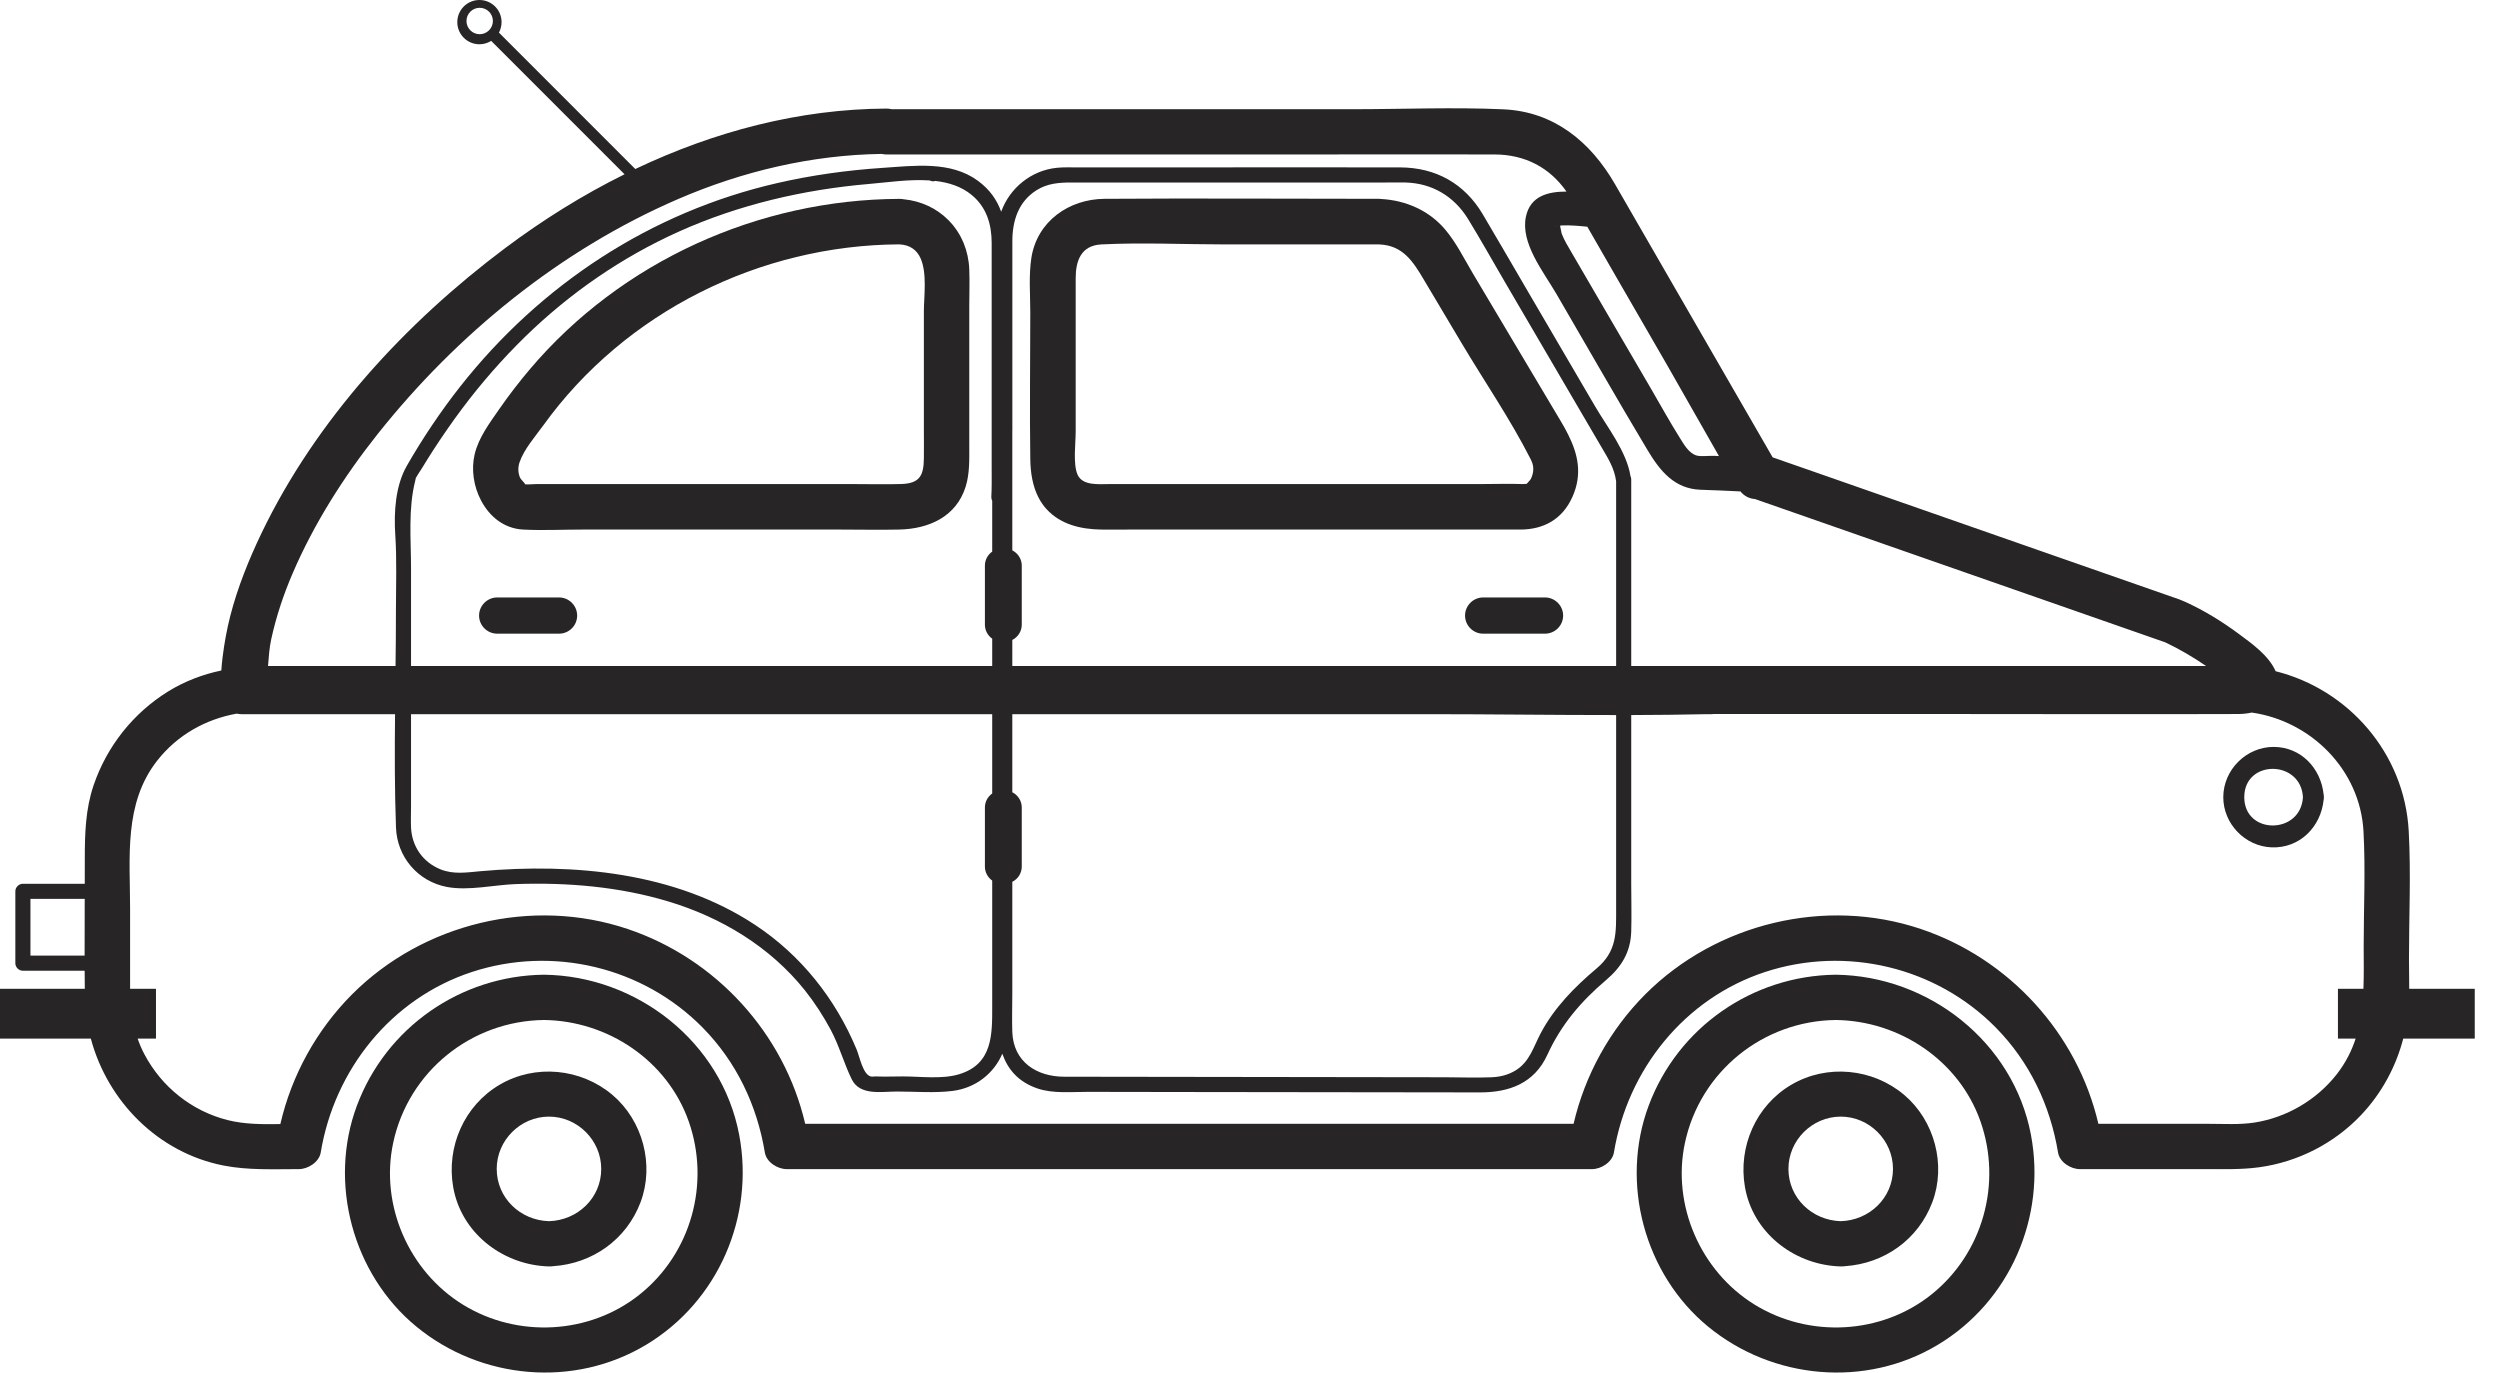
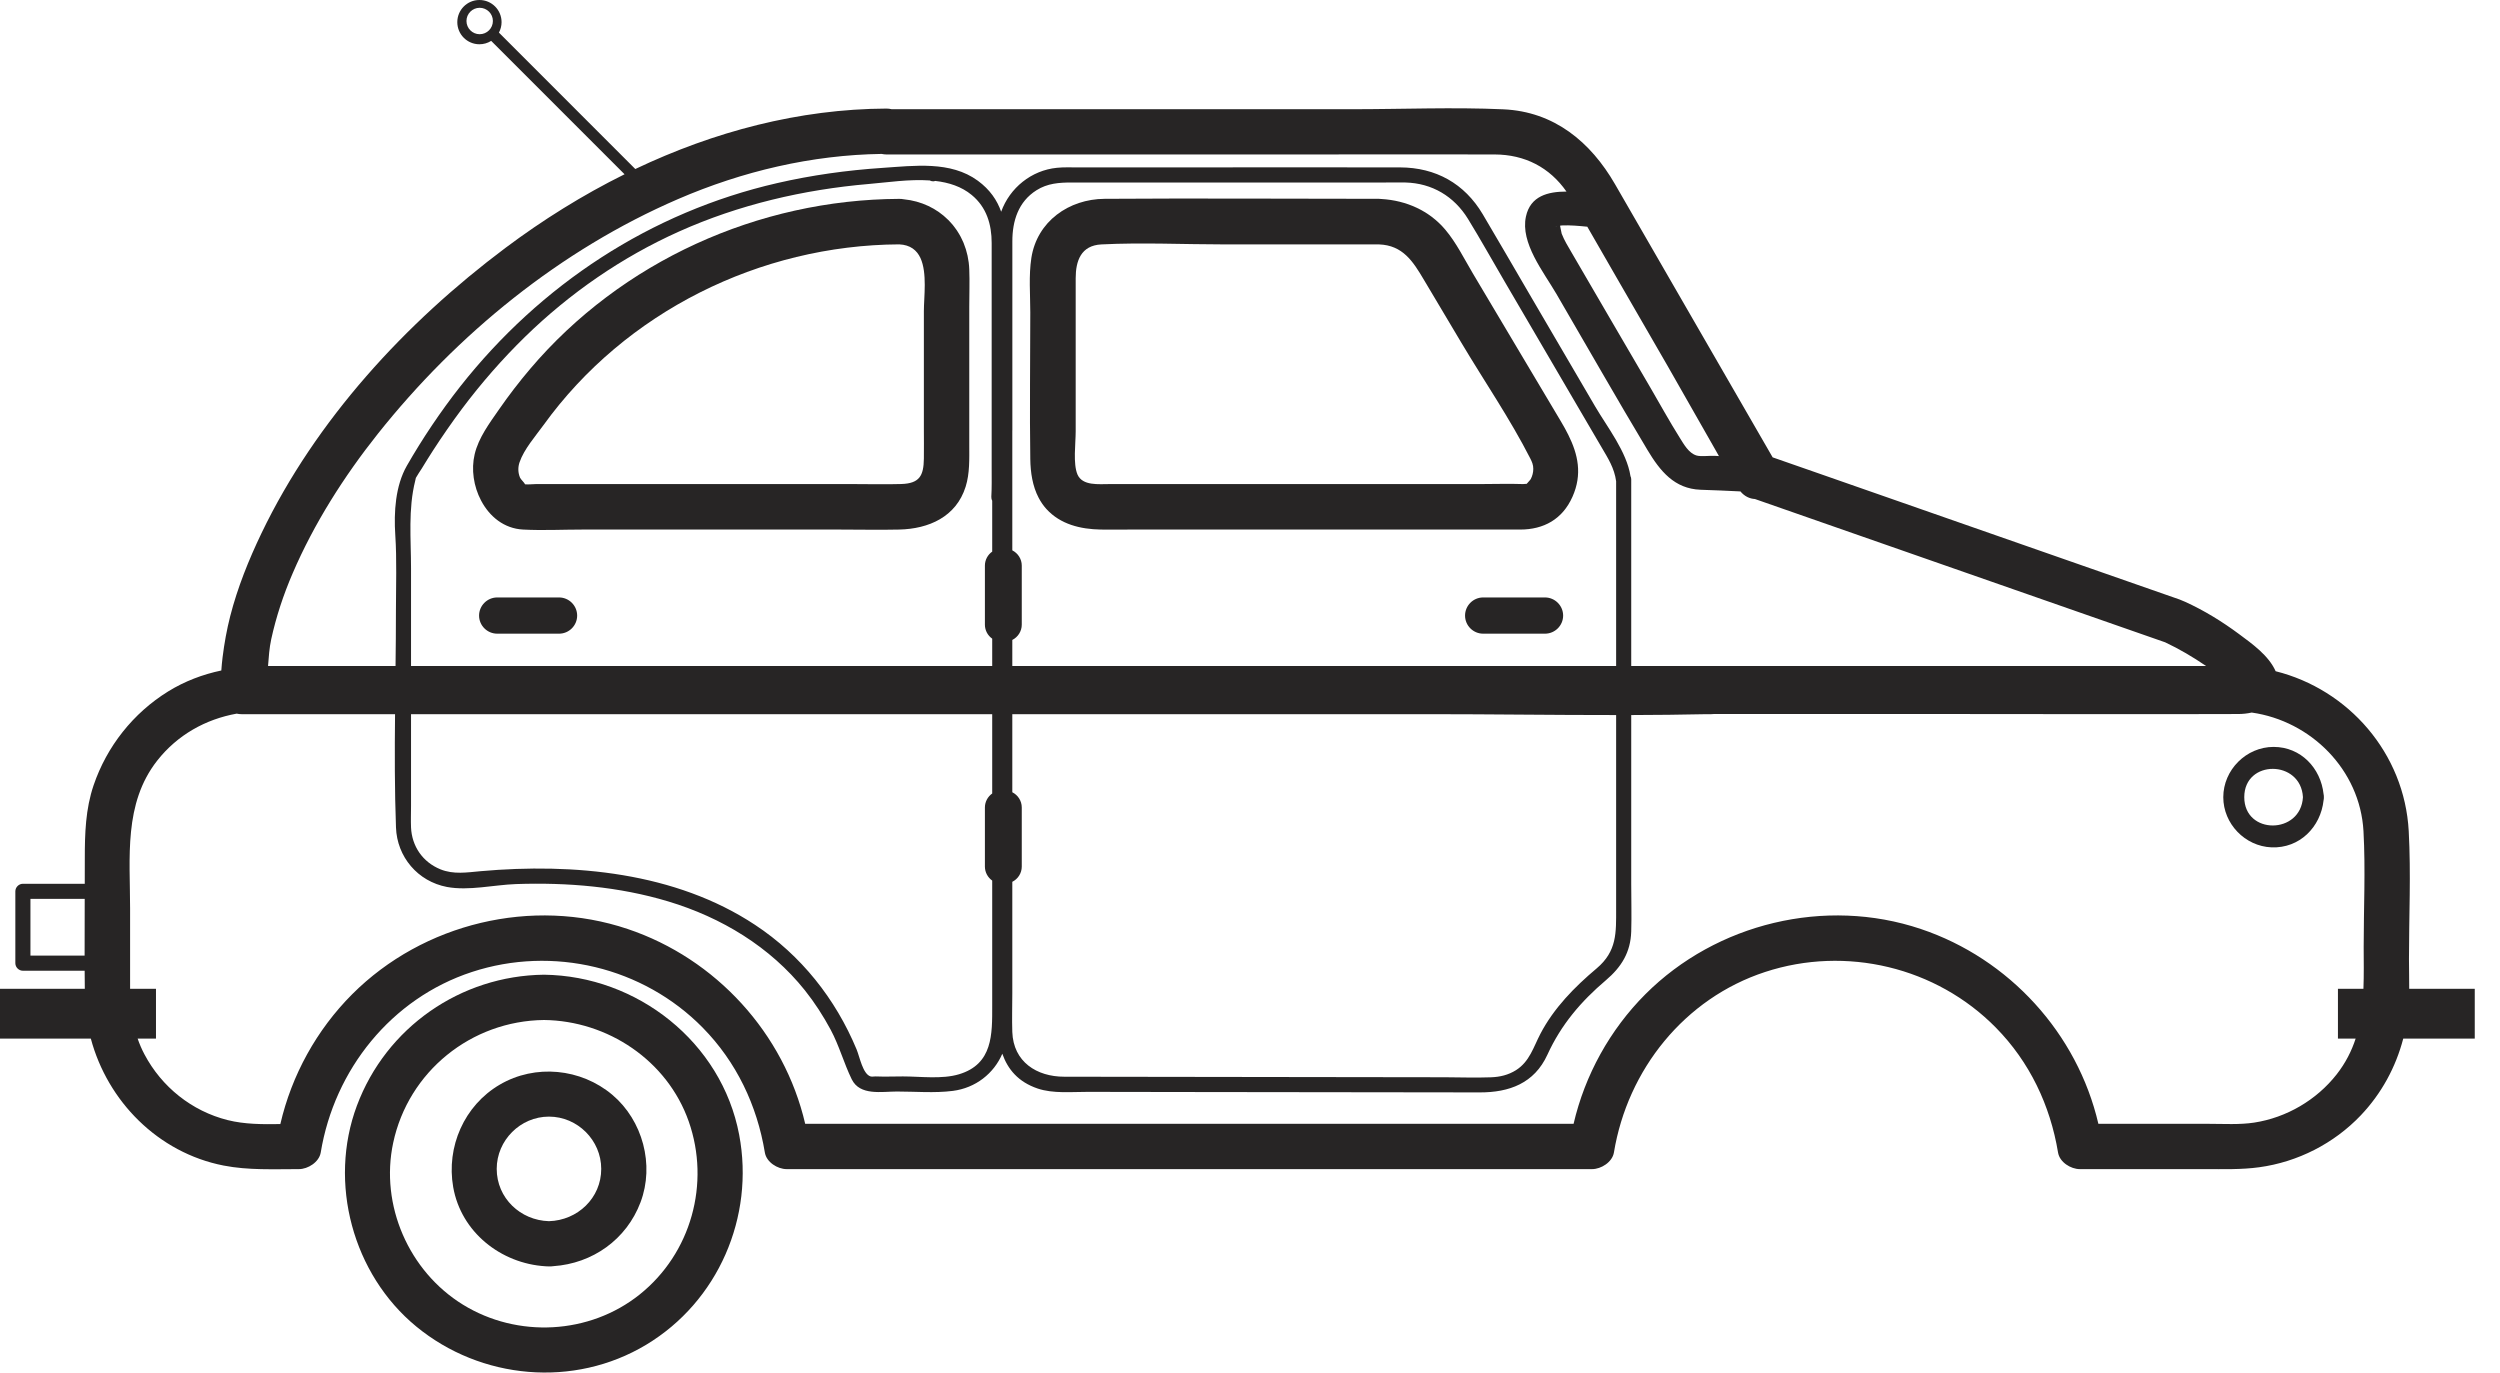
<svg xmlns="http://www.w3.org/2000/svg" width="51" height="28" viewBox="0 0 51 28" fill="none">
-   <path d="M37.449 19.884C35.747 19.904 34.229 20.958 33.633 22.555C33.045 24.129 33.546 25.994 34.843 27.061C36.161 28.145 38.06 28.319 39.533 27.433C41.002 26.551 41.749 24.825 41.431 23.149C41.072 21.257 39.348 19.907 37.449 19.884ZM39.401 26.408C38.376 27.227 36.907 27.3 35.795 26.615C34.692 25.936 34.101 24.585 34.373 23.313C34.684 21.858 35.966 20.825 37.449 20.808C38.749 20.823 39.965 21.634 40.402 22.877C40.846 24.142 40.451 25.568 39.401 26.408Z" fill="#272525" />
-   <path d="M38.842 22.333C38.203 21.795 37.272 21.702 36.546 22.127C35.82 22.552 35.454 23.395 35.597 24.216C35.758 25.137 36.572 25.776 37.478 25.832C37.502 25.834 37.525 25.836 37.551 25.835C37.582 25.836 37.611 25.834 37.639 25.83C38.439 25.776 39.132 25.287 39.419 24.526C39.707 23.763 39.464 22.857 38.842 22.333ZM37.551 24.912C36.968 24.896 36.484 24.44 36.484 23.845C36.484 23.262 36.968 22.779 37.551 22.779C38.133 22.779 38.617 23.262 38.617 23.845C38.617 24.44 38.133 24.896 37.551 24.912Z" fill="#272525" />
  <path d="M11.097 19.884C9.396 19.904 7.878 20.958 7.281 22.555C6.693 24.129 7.195 25.994 8.492 27.061C9.81 28.145 11.708 28.319 13.182 27.433C14.65 26.551 15.397 24.825 15.079 23.149C14.721 21.257 12.996 19.907 11.097 19.884ZM13.049 26.408C12.024 27.227 10.555 27.3 9.444 26.615C8.341 25.936 7.749 24.585 8.021 23.313C8.332 21.858 9.614 20.825 11.097 20.808C12.398 20.823 13.613 21.634 14.05 22.877C14.494 24.142 14.1 25.568 13.049 26.408Z" fill="#272525" />
  <path d="M12.49 22.333C11.851 21.795 10.92 21.702 10.195 22.127C9.469 22.552 9.102 23.395 9.245 24.216C9.406 25.137 10.22 25.776 11.127 25.832C11.15 25.834 11.174 25.836 11.199 25.835C11.23 25.836 11.259 25.834 11.287 25.83C12.087 25.776 12.78 25.287 13.067 24.526C13.355 23.763 13.112 22.857 12.49 22.333ZM11.199 24.912C10.616 24.896 10.133 24.44 10.133 23.845C10.133 23.262 10.616 22.779 11.199 22.779C11.782 22.779 12.265 23.262 12.265 23.845C12.266 24.44 11.782 24.896 11.199 24.912Z" fill="#272525" />
-   <path d="M19.773 5.496C19.766 5.304 19.726 5.125 19.659 4.961C19.658 4.958 19.657 4.955 19.655 4.951C19.644 4.924 19.631 4.898 19.618 4.872C19.611 4.856 19.604 4.84 19.595 4.825C19.586 4.807 19.576 4.791 19.566 4.774C19.552 4.751 19.539 4.728 19.524 4.706C19.517 4.695 19.509 4.685 19.502 4.675C19.483 4.647 19.463 4.62 19.442 4.595C19.438 4.589 19.433 4.584 19.428 4.578C19.403 4.548 19.377 4.52 19.35 4.492C19.348 4.49 19.346 4.488 19.343 4.486C19.11 4.253 18.797 4.101 18.436 4.065C18.406 4.06 18.375 4.056 18.342 4.057C18.341 4.057 18.341 4.057 18.34 4.057C18.34 4.057 18.34 4.057 18.34 4.057C15.47 4.071 12.675 5.332 10.813 7.528C10.59 7.791 10.378 8.067 10.181 8.351C9.987 8.631 9.762 8.93 9.683 9.267C9.61 9.575 9.662 9.923 9.813 10.209C9.983 10.535 10.281 10.783 10.671 10.803C11.072 10.824 11.479 10.803 11.88 10.803C13.631 10.803 15.382 10.803 17.132 10.803C17.535 10.803 17.939 10.812 18.342 10.803C18.947 10.79 19.506 10.544 19.699 9.929C19.785 9.655 19.773 9.363 19.773 9.08C19.773 8.138 19.773 7.196 19.773 6.255C19.773 6.002 19.783 5.748 19.773 5.496ZM18.847 9.356C18.842 9.703 18.761 9.862 18.387 9.874C18.057 9.884 17.726 9.875 17.395 9.875C15.81 9.875 14.224 9.875 12.638 9.875C12.071 9.875 11.503 9.875 10.936 9.875C10.869 9.875 10.784 9.887 10.711 9.88C10.712 9.877 10.71 9.873 10.707 9.867C10.696 9.844 10.638 9.795 10.612 9.75C10.611 9.747 10.609 9.744 10.608 9.742C10.566 9.643 10.564 9.531 10.599 9.43C10.691 9.162 10.923 8.899 11.088 8.671C12.756 6.36 15.506 5 18.343 4.985C18.572 4.995 18.703 5.105 18.777 5.263C18.918 5.57 18.847 6.056 18.847 6.351C18.847 7.151 18.847 7.95 18.847 8.75C18.847 8.952 18.85 9.154 18.847 9.356Z" fill="#272525" />
+   <path d="M19.773 5.496C19.766 5.304 19.726 5.125 19.659 4.961C19.658 4.958 19.657 4.955 19.655 4.951C19.644 4.924 19.631 4.898 19.618 4.872C19.611 4.856 19.604 4.84 19.595 4.825C19.586 4.807 19.576 4.791 19.566 4.774C19.552 4.751 19.539 4.728 19.524 4.706C19.517 4.695 19.509 4.685 19.502 4.675C19.483 4.647 19.463 4.62 19.442 4.595C19.438 4.589 19.433 4.584 19.428 4.578C19.403 4.548 19.377 4.52 19.35 4.492C19.348 4.49 19.346 4.488 19.343 4.486C19.11 4.253 18.797 4.101 18.436 4.065C18.406 4.06 18.375 4.056 18.342 4.057C18.341 4.057 18.341 4.057 18.34 4.057C18.34 4.057 18.34 4.057 18.34 4.057C15.47 4.071 12.675 5.332 10.813 7.528C10.59 7.791 10.378 8.067 10.181 8.351C9.987 8.631 9.762 8.93 9.683 9.267C9.61 9.575 9.662 9.923 9.813 10.209C9.983 10.535 10.281 10.783 10.671 10.803C11.072 10.824 11.479 10.803 11.88 10.803C13.631 10.803 15.382 10.803 17.132 10.803C17.535 10.803 17.939 10.812 18.342 10.803C18.947 10.79 19.506 10.544 19.699 9.929C19.785 9.655 19.773 9.363 19.773 9.08C19.773 8.138 19.773 7.196 19.773 6.255C19.773 6.002 19.783 5.748 19.773 5.496ZM18.847 9.356C18.842 9.703 18.761 9.862 18.387 9.874C18.057 9.884 17.726 9.875 17.395 9.875C15.81 9.875 14.224 9.875 12.638 9.875C12.071 9.875 11.503 9.875 10.936 9.875C10.869 9.875 10.784 9.887 10.711 9.88C10.696 9.844 10.638 9.795 10.612 9.75C10.611 9.747 10.609 9.744 10.608 9.742C10.566 9.643 10.564 9.531 10.599 9.43C10.691 9.162 10.923 8.899 11.088 8.671C12.756 6.36 15.506 5 18.343 4.985C18.572 4.995 18.703 5.105 18.777 5.263C18.918 5.57 18.847 6.056 18.847 6.351C18.847 7.151 18.847 7.95 18.847 8.75C18.847 8.952 18.85 9.154 18.847 9.356Z" fill="#272525" />
  <path d="M46.381 15.237C45.824 15.237 45.355 15.705 45.355 16.263C45.355 16.804 45.797 17.263 46.337 17.286C46.912 17.31 47.342 16.871 47.401 16.326C47.405 16.307 47.408 16.286 47.407 16.263C47.408 16.239 47.405 16.219 47.401 16.2C47.344 15.671 46.939 15.237 46.381 15.237ZM45.783 16.262C45.783 15.489 46.938 15.496 46.98 16.262C46.938 17.029 45.783 17.036 45.783 16.262Z" fill="#272525" />
  <path d="M49.148 20.172C49.149 19.969 49.143 19.765 49.143 19.564C49.143 18.698 49.185 17.82 49.138 16.955C49.052 15.364 47.908 14.065 46.423 13.693C46.281 13.372 45.946 13.135 45.675 12.934C45.333 12.68 44.965 12.454 44.577 12.277C44.562 12.27 44.547 12.264 44.531 12.258C44.511 12.248 44.49 12.239 44.467 12.231C41.987 11.364 39.507 10.498 37.028 9.632C36.739 9.531 36.451 9.431 36.162 9.33C35.47 8.131 34.778 6.932 34.086 5.733C33.706 5.074 33.326 4.416 32.946 3.757C32.449 2.896 31.706 2.276 30.668 2.23C29.647 2.184 28.613 2.228 27.591 2.228C25.657 2.228 23.722 2.228 21.788 2.228C20.588 2.228 19.389 2.228 18.19 2.228C18.156 2.22 18.121 2.215 18.084 2.215C16.3 2.223 14.562 2.686 12.96 3.448C12.033 2.52 11.105 1.593 10.178 0.665C10.212 0.602 10.232 0.529 10.232 0.452C10.232 0.202 10.03 0 9.78 0C9.531 0 9.329 0.202 9.329 0.452C9.329 0.701 9.531 0.903 9.78 0.903C9.868 0.903 9.95 0.878 10.02 0.834C10.927 1.741 11.834 2.648 12.741 3.555C11.885 3.979 11.071 4.488 10.311 5.057C8.272 6.584 6.446 8.565 5.335 10.876C5.074 11.42 4.846 11.986 4.696 12.571C4.626 12.846 4.576 13.124 4.541 13.406C4.53 13.496 4.521 13.587 4.515 13.678C4.135 13.758 3.769 13.896 3.429 14.106C2.717 14.547 2.18 15.226 1.91 16.018C1.744 16.505 1.73 17.007 1.73 17.514C1.73 17.686 1.73 17.858 1.729 18.029C1.308 18.029 0.888 18.029 0.467 18.029C0.384 18.029 0.313 18.1 0.313 18.183C0.313 18.672 0.313 19.16 0.313 19.649C0.313 19.732 0.383 19.803 0.467 19.803C0.887 19.803 1.307 19.803 1.727 19.803C1.728 19.926 1.728 20.049 1.73 20.172H0V21.188H1.853C2.194 22.463 3.221 23.514 4.56 23.777C5.066 23.876 5.585 23.85 6.098 23.85C6.282 23.85 6.51 23.708 6.543 23.511C6.821 21.821 7.982 20.367 9.628 19.828C11.277 19.288 13.118 19.726 14.336 20.965C15.023 21.663 15.444 22.549 15.603 23.511C15.635 23.708 15.861 23.85 16.048 23.85C17.909 23.85 19.77 23.85 21.632 23.85C24.572 23.85 27.512 23.85 30.452 23.85C31.128 23.85 31.803 23.85 32.479 23.85C32.663 23.85 32.891 23.708 32.924 23.511C33.202 21.821 34.363 20.367 36.009 19.828C37.658 19.288 39.499 19.726 40.717 20.965C41.404 21.663 41.825 22.549 41.984 23.511C42.016 23.708 42.242 23.85 42.429 23.85C43.282 23.85 44.135 23.85 44.988 23.85C45.355 23.85 45.723 23.862 46.088 23.812C46.873 23.705 47.613 23.328 48.16 22.753C48.582 22.309 48.874 21.771 49.026 21.188H50.485V20.172H49.148V20.172ZM9.785 0.698C9.637 0.698 9.516 0.577 9.516 0.428C9.516 0.28 9.637 0.159 9.785 0.159C9.934 0.159 10.055 0.28 10.055 0.428C10.055 0.577 9.934 0.698 9.785 0.698ZM1.726 19.494C1.357 19.494 0.989 19.494 0.621 19.494C0.621 19.108 0.621 18.723 0.621 18.337C0.99 18.337 1.359 18.337 1.728 18.337C1.727 18.723 1.726 19.108 1.726 19.494ZM32.381 4.625C32.587 4.982 32.792 5.339 32.998 5.697C33.337 6.283 33.675 6.869 34.014 7.456C34.343 8.035 34.673 8.614 35.003 9.192C35.024 9.23 35.045 9.267 35.066 9.304C35.036 9.302 35.005 9.301 34.974 9.299C34.868 9.296 34.688 9.317 34.609 9.292C34.448 9.244 34.349 9.06 34.265 8.927C34.056 8.594 33.866 8.248 33.668 7.908C33.132 6.989 32.594 6.071 32.06 5.151C31.987 5.026 31.91 4.901 31.858 4.766C31.851 4.745 31.839 4.661 31.825 4.604C31.841 4.601 31.855 4.599 31.861 4.599C32.031 4.591 32.207 4.608 32.381 4.625ZM5.533 13.04C5.633 12.582 5.782 12.133 5.967 11.703C6.405 10.681 7.016 9.721 7.706 8.852C9.328 6.812 11.434 5.096 13.835 4.06C15.146 3.494 16.558 3.16 17.987 3.14C18.018 3.147 18.051 3.151 18.084 3.151C20.977 3.151 23.869 3.151 26.761 3.151C28.004 3.151 29.248 3.146 30.491 3.151C31.11 3.153 31.613 3.417 31.956 3.908C31.578 3.908 31.219 3.998 31.129 4.418C31.013 4.958 31.488 5.545 31.752 5.998C32.37 7.058 32.977 8.126 33.608 9.179C33.866 9.61 34.158 9.971 34.69 9.991C34.962 10 35.234 10.011 35.505 10.025C35.588 10.126 35.694 10.174 35.801 10.18C38.255 11.037 40.71 11.895 43.164 12.752C43.499 12.869 43.834 12.986 44.169 13.103C44.458 13.239 44.734 13.402 44.998 13.582C45 13.583 45.002 13.585 45.004 13.586C44.665 13.586 44.325 13.586 43.986 13.586C42.565 13.586 41.144 13.586 39.723 13.586C37.689 13.586 35.655 13.586 33.622 13.586C33.507 13.586 33.392 13.586 33.277 13.586C33.277 12.385 33.277 11.184 33.277 9.983C33.277 9.915 33.277 9.846 33.277 9.778C33.277 9.754 33.271 9.733 33.262 9.714C33.184 9.213 32.791 8.718 32.542 8.293C32.09 7.52 31.638 6.748 31.186 5.975C30.873 5.44 30.563 4.902 30.247 4.369C29.874 3.742 29.289 3.418 28.564 3.415C27.065 3.411 25.567 3.415 24.068 3.415C23.372 3.415 22.676 3.415 21.98 3.415C21.841 3.415 21.701 3.409 21.562 3.423C21.042 3.474 20.599 3.832 20.424 4.319C20.34 4.084 20.196 3.869 19.948 3.687C19.39 3.278 18.649 3.382 18 3.425C17.279 3.473 16.559 3.573 15.855 3.735C13.27 4.328 11.026 5.807 9.389 7.884C8.986 8.397 8.615 8.951 8.299 9.503C8.066 9.912 8.033 10.443 8.064 10.918C8.097 11.414 8.077 11.957 8.077 12.469C8.077 12.841 8.074 13.213 8.069 13.586C8.034 13.586 7.998 13.586 7.962 13.586C7.131 13.586 6.299 13.586 5.468 13.586C5.482 13.403 5.494 13.221 5.533 13.04ZM31.757 4.617C31.747 4.623 31.739 4.626 31.736 4.622C31.736 4.622 31.745 4.62 31.757 4.617ZM20.651 16.162C20.651 15.631 20.651 15.1 20.651 14.569C20.735 14.569 20.819 14.569 20.902 14.569C23.651 14.569 26.4 14.569 29.149 14.569C30.421 14.569 31.695 14.588 32.969 14.587C32.969 15.361 32.969 16.135 32.969 16.909C32.969 17.454 32.969 18 32.969 18.545C32.969 19.023 32.989 19.404 32.571 19.756C32.121 20.134 31.698 20.565 31.424 21.09C31.281 21.364 31.204 21.655 30.927 21.831C30.768 21.931 30.596 21.971 30.41 21.977C30.099 21.989 29.784 21.977 29.472 21.976C26.884 21.973 24.297 21.969 21.71 21.965C21.148 21.965 20.672 21.661 20.651 21.052C20.642 20.791 20.651 20.528 20.651 20.267C20.651 19.508 20.651 18.748 20.651 17.989C20.765 17.932 20.844 17.814 20.844 17.678V16.473C20.844 16.337 20.765 16.219 20.651 16.162ZM20.651 11.227C20.651 10.459 20.651 9.69 20.651 8.921C20.651 8.874 20.651 8.828 20.651 8.782C20.651 8.781 20.652 8.78 20.652 8.779C20.652 7.493 20.652 6.207 20.652 4.922C20.652 4.508 20.773 4.116 21.143 3.882C21.368 3.739 21.608 3.723 21.862 3.723C22.445 3.723 23.028 3.723 23.612 3.723C25.166 3.723 26.72 3.723 28.274 3.723C28.407 3.723 28.54 3.72 28.672 3.723C29.214 3.737 29.663 4.005 29.946 4.464C30.204 4.884 30.444 5.316 30.693 5.741C31.177 6.569 31.662 7.397 32.146 8.226C32.322 8.525 32.496 8.824 32.671 9.123C32.804 9.35 32.932 9.547 32.969 9.817C32.969 11.074 32.969 12.33 32.969 13.586C30.827 13.586 28.686 13.586 26.544 13.586C24.58 13.586 22.616 13.586 20.651 13.586C20.651 13.409 20.651 13.232 20.651 13.055C20.765 12.997 20.844 12.879 20.844 12.743V11.538C20.844 11.403 20.765 11.285 20.651 11.227ZM20.223 10.136C20.222 10.168 20.229 10.194 20.241 10.216C20.241 10.562 20.241 10.907 20.241 11.253C20.151 11.316 20.092 11.421 20.092 11.538V12.744C20.092 12.861 20.151 12.966 20.241 13.029C20.241 13.215 20.241 13.4 20.241 13.586C19.95 13.586 19.659 13.586 19.367 13.586C17.203 13.586 15.039 13.586 12.875 13.586C11.378 13.586 9.882 13.586 8.385 13.586C8.385 12.921 8.385 12.256 8.385 11.591C8.385 10.995 8.324 10.388 8.471 9.805C8.478 9.777 8.482 9.761 8.483 9.751C8.484 9.749 8.485 9.747 8.486 9.745C8.519 9.683 8.565 9.621 8.602 9.561C8.678 9.436 8.755 9.312 8.835 9.188C9.022 8.899 9.219 8.615 9.425 8.339C9.816 7.818 10.246 7.325 10.712 6.87C11.626 5.979 12.685 5.247 13.85 4.724C15.072 4.175 16.395 3.867 17.726 3.753C18.097 3.722 18.547 3.652 18.966 3.681C18.987 3.692 19.01 3.699 19.035 3.699C19.036 3.699 19.037 3.699 19.037 3.699C19.052 3.699 19.065 3.696 19.079 3.691C19.356 3.723 19.614 3.805 19.822 3.977C20.127 4.228 20.23 4.578 20.23 4.957C20.23 6.492 20.23 8.027 20.23 9.563C20.23 9.754 20.234 9.945 20.223 10.136ZM8.385 16.442C8.385 15.818 8.385 15.194 8.385 14.569C9.089 14.569 9.793 14.569 10.497 14.569C12.831 14.569 15.165 14.569 17.498 14.569C18.413 14.569 19.327 14.569 20.241 14.569C20.241 15.109 20.241 15.648 20.241 16.187C20.151 16.251 20.092 16.355 20.092 16.473V17.678C20.092 17.796 20.151 17.9 20.241 17.964C20.241 18.183 20.241 18.403 20.241 18.623C20.241 19.256 20.241 19.89 20.241 20.524C20.241 21.093 20.257 21.707 19.564 21.915C19.216 22.02 18.776 21.959 18.419 21.959C18.234 21.959 18.047 21.967 17.862 21.959C17.833 21.958 17.788 21.968 17.759 21.959C17.6 21.908 17.539 21.564 17.475 21.409C17.045 20.376 16.341 19.486 15.404 18.868C13.779 17.793 11.703 17.604 9.807 17.772C9.526 17.797 9.253 17.844 8.982 17.733C8.623 17.586 8.402 17.264 8.385 16.88C8.379 16.735 8.385 16.588 8.385 16.442ZM48.214 20.172H47.694V21.188H48.055C47.973 21.44 47.85 21.684 47.668 21.917C47.256 22.442 46.645 22.799 45.986 22.901C45.685 22.947 45.364 22.926 45.061 22.926C44.309 22.926 43.558 22.926 42.807 22.926C42.378 21.082 40.988 19.556 39.184 18.951C37.236 18.296 35.016 18.832 33.566 20.282C32.843 21.006 32.332 21.931 32.101 22.926C30.366 22.926 28.631 22.926 26.895 22.926C23.955 22.926 21.015 22.926 18.075 22.926C17.525 22.926 16.975 22.926 16.426 22.926C15.997 21.082 14.607 19.556 12.803 18.951C10.855 18.296 8.635 18.832 7.185 20.282C6.46 21.008 5.949 21.934 5.719 22.931C5.358 22.937 4.991 22.937 4.644 22.85C3.913 22.666 3.299 22.174 2.947 21.509C2.891 21.404 2.845 21.296 2.808 21.188H3.182V20.172H2.654C2.654 20.139 2.654 20.107 2.654 20.074C2.654 19.561 2.654 19.047 2.654 18.535C2.654 17.496 2.52 16.393 3.206 15.518C3.619 14.992 4.194 14.672 4.829 14.558C4.86 14.565 4.891 14.569 4.924 14.569C5.969 14.569 7.014 14.569 8.059 14.569C8.051 15.341 8.05 16.112 8.078 16.88C8.099 17.48 8.522 17.981 9.118 18.094C9.563 18.177 10.074 18.051 10.527 18.035C11.571 17.999 12.628 18.087 13.632 18.389C14.715 18.715 15.709 19.313 16.42 20.203C16.62 20.454 16.794 20.725 16.946 21.007C17.12 21.332 17.215 21.689 17.375 22.017C17.542 22.358 17.985 22.267 18.298 22.267C18.673 22.267 19.066 22.302 19.439 22.254C19.901 22.195 20.275 21.9 20.447 21.496C20.559 21.813 20.772 22.072 21.168 22.206C21.485 22.313 21.863 22.273 22.193 22.274C22.806 22.275 23.419 22.276 24.032 22.277C25.59 22.279 27.147 22.281 28.705 22.283C29.2 22.284 29.695 22.284 30.189 22.285C30.786 22.286 31.299 22.102 31.567 21.516C31.846 20.905 32.25 20.43 32.76 19.997C33.077 19.728 33.264 19.427 33.277 19.003C33.287 18.678 33.277 18.351 33.277 18.026C33.277 16.88 33.277 15.733 33.277 14.587C33.79 14.585 34.303 14.581 34.816 14.569C34.848 14.568 34.88 14.569 34.911 14.569C34.927 14.569 34.943 14.568 34.959 14.566C36.599 14.566 38.238 14.566 39.878 14.566C41.805 14.566 43.732 14.573 45.658 14.566C45.751 14.566 45.845 14.556 45.935 14.536C47.14 14.707 48.145 15.7 48.215 16.955C48.258 17.738 48.219 18.533 48.219 19.317C48.22 19.605 48.225 19.891 48.214 20.172Z" fill="#272525" />
  <path d="M31.518 12.188H30.256C30.053 12.188 29.887 12.355 29.887 12.558C29.887 12.761 30.053 12.927 30.256 12.927H31.518C31.721 12.927 31.888 12.761 31.888 12.558C31.888 12.355 31.721 12.188 31.518 12.188Z" fill="#272525" />
  <path d="M11.405 12.188H10.143C9.94 12.188 9.773 12.355 9.773 12.558C9.773 12.761 9.94 12.927 10.143 12.927H11.405C11.608 12.927 11.774 12.761 11.774 12.558C11.774 12.355 11.608 12.188 11.405 12.188Z" fill="#272525" />
  <path d="M21.018 9.366C21.022 9.637 21.063 9.917 21.189 10.156C21.232 10.238 21.284 10.314 21.347 10.384C21.633 10.698 22.042 10.795 22.453 10.803C22.645 10.807 22.839 10.803 23.032 10.803C24.12 10.803 25.209 10.803 26.297 10.803C27.514 10.803 28.73 10.803 29.947 10.803C30.301 10.803 30.656 10.803 31.011 10.803C31.49 10.803 31.874 10.595 32.079 10.133C32.283 9.675 32.191 9.268 31.994 8.872C31.949 8.781 31.898 8.69 31.844 8.599C31.562 8.125 31.28 7.65 30.997 7.176C30.681 6.644 30.364 6.111 30.047 5.579C29.87 5.281 29.708 4.95 29.483 4.684C29.155 4.296 28.688 4.091 28.188 4.06C28.169 4.058 28.149 4.056 28.129 4.056C26.264 4.056 24.398 4.043 22.533 4.056C21.807 4.061 21.157 4.514 21.04 5.26C20.984 5.624 21.018 6.011 21.018 6.377C21.018 7.373 21.003 8.371 21.018 9.366ZM21.944 8.801C21.944 8.233 21.944 7.665 21.944 7.097C21.944 6.624 21.944 6.15 21.944 5.677C21.944 5.322 22.051 5.007 22.469 4.986C23.303 4.944 24.15 4.986 24.985 4.986C25.973 4.986 26.96 4.986 27.947 4.986C28.009 4.986 28.07 4.986 28.132 4.986C28.617 5.003 28.826 5.334 29.043 5.7C29.299 6.131 29.556 6.561 29.812 6.992C30.277 7.773 30.805 8.543 31.218 9.353C31.253 9.422 31.28 9.485 31.279 9.566C31.279 9.637 31.261 9.708 31.228 9.772C31.215 9.795 31.166 9.843 31.145 9.87C31.12 9.871 31.084 9.876 31.069 9.875C30.78 9.865 30.489 9.875 30.2 9.875C29.113 9.875 28.026 9.875 26.94 9.875C25.834 9.875 24.729 9.875 23.623 9.875C23.297 9.875 22.971 9.875 22.645 9.875C22.411 9.875 22.085 9.915 21.981 9.681C21.887 9.458 21.944 9.05 21.944 8.801Z" fill="#272525" />
</svg>